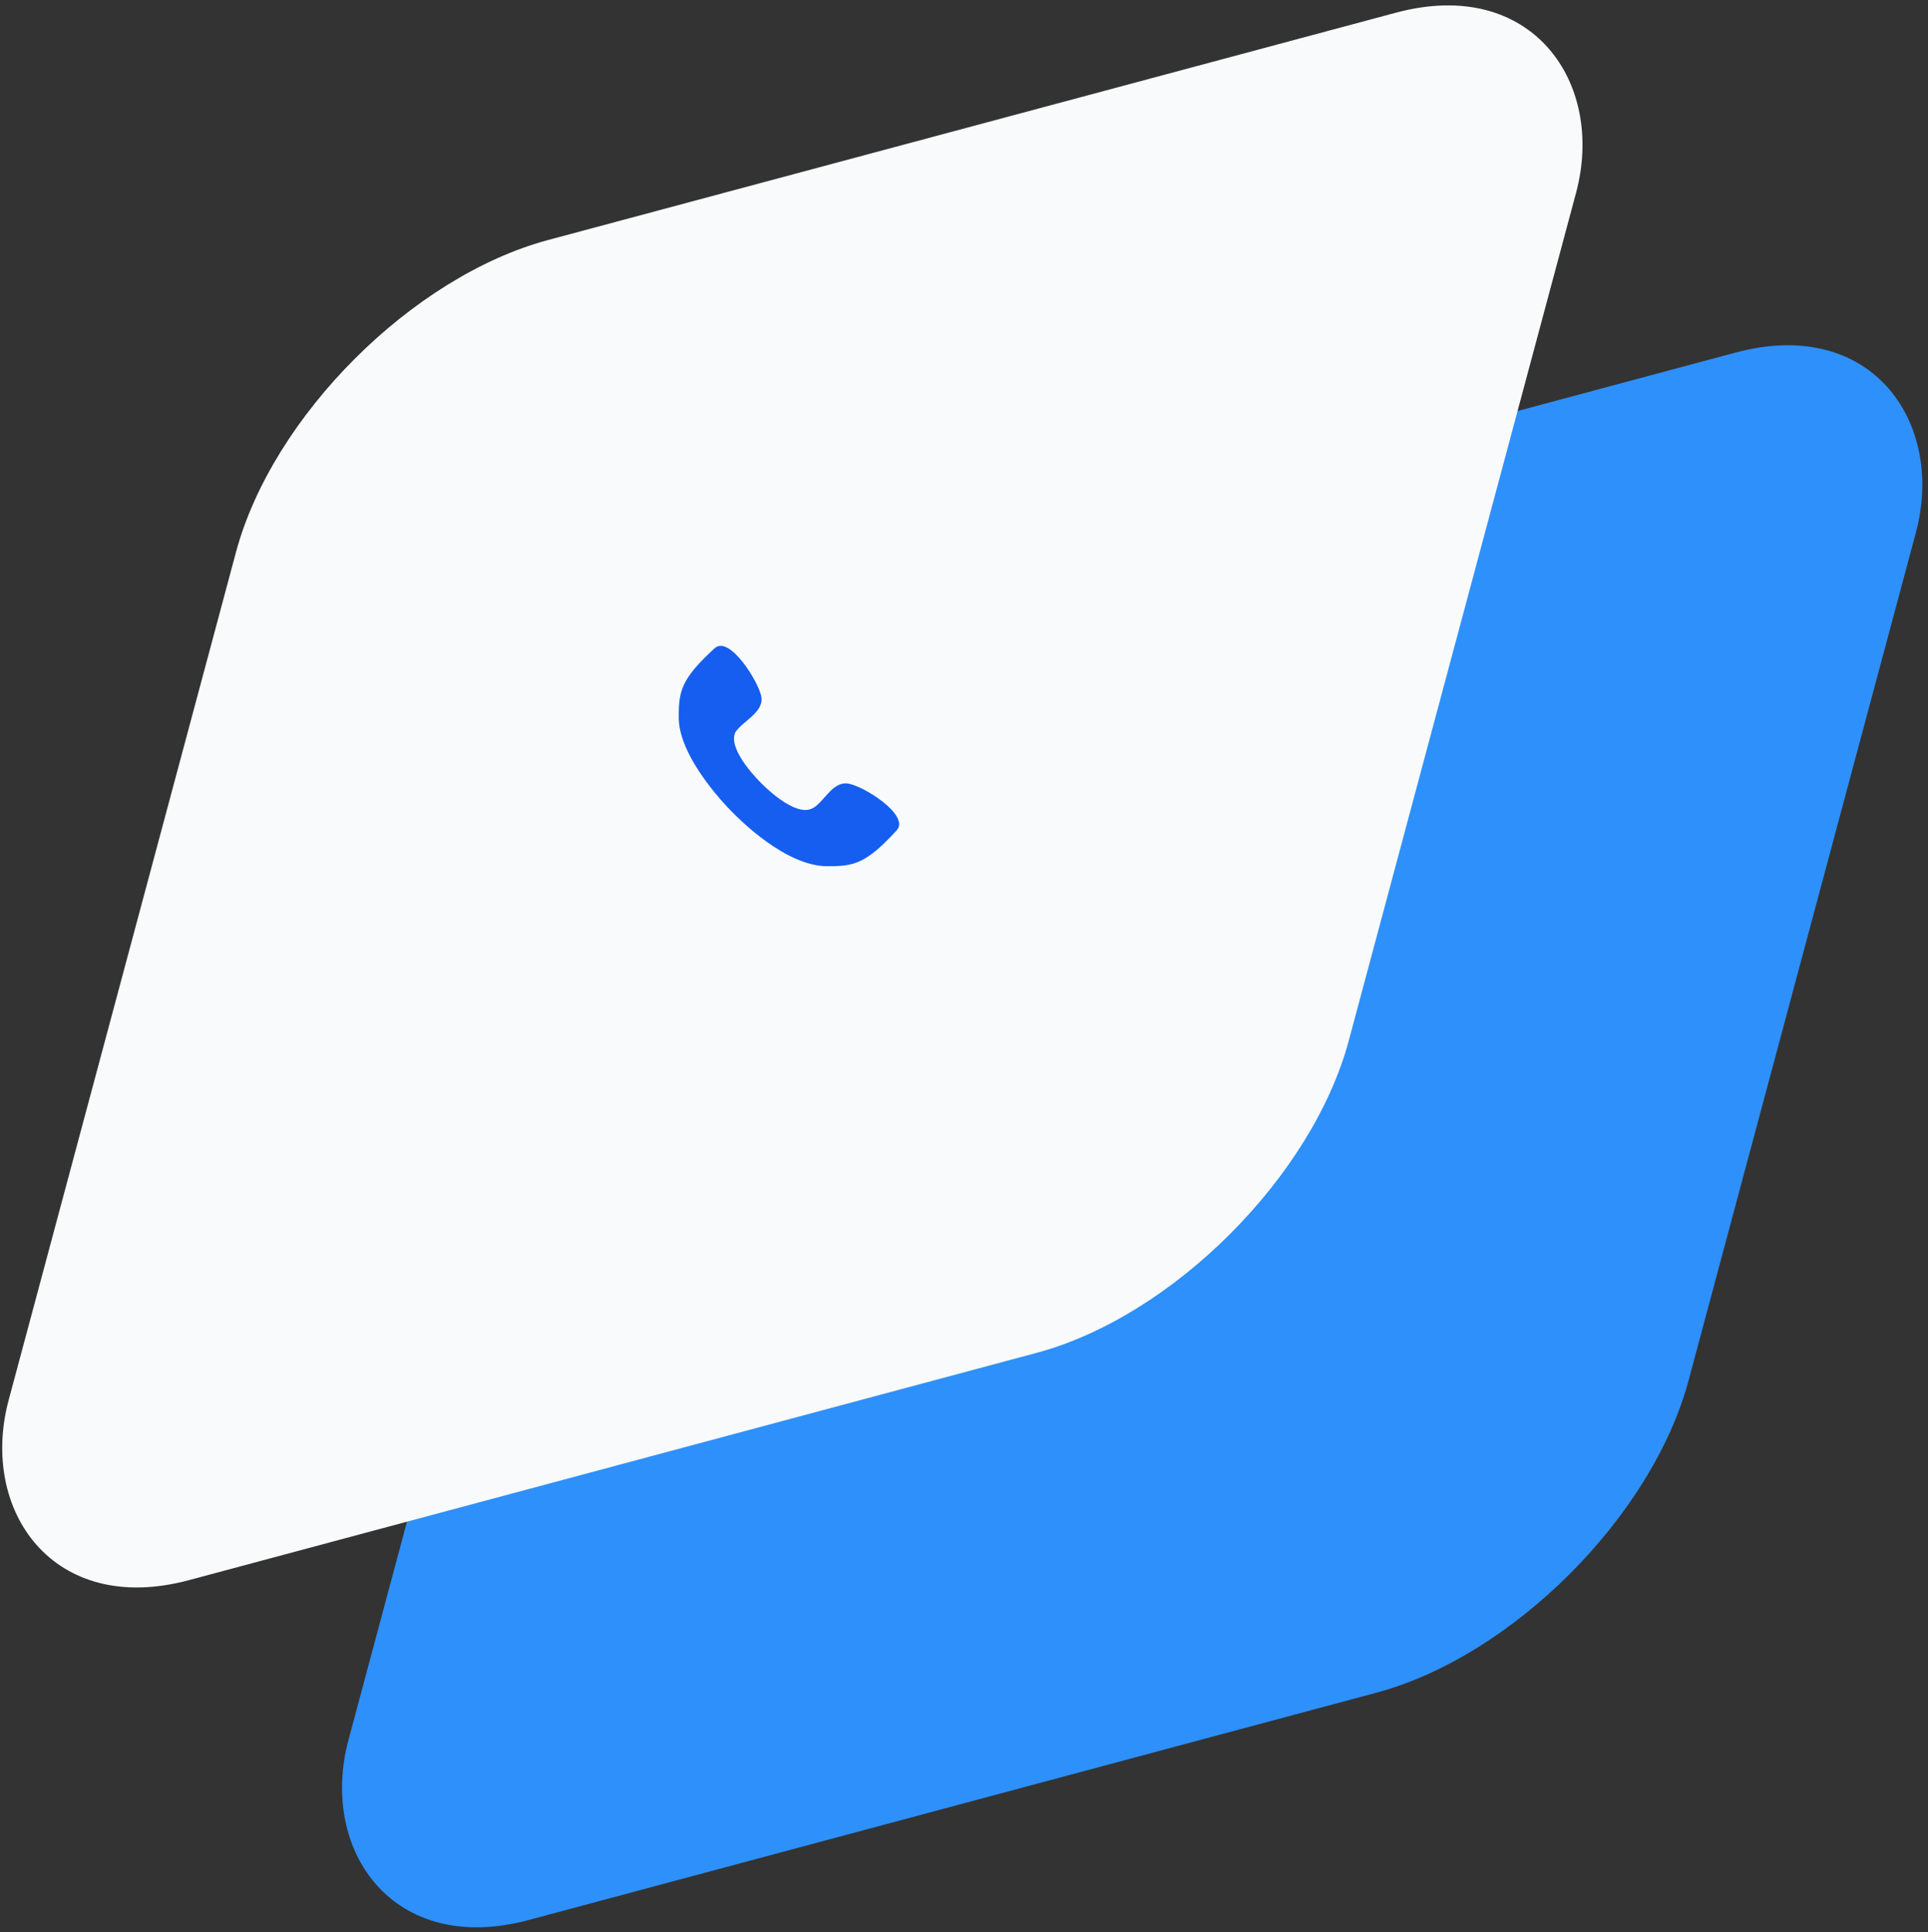
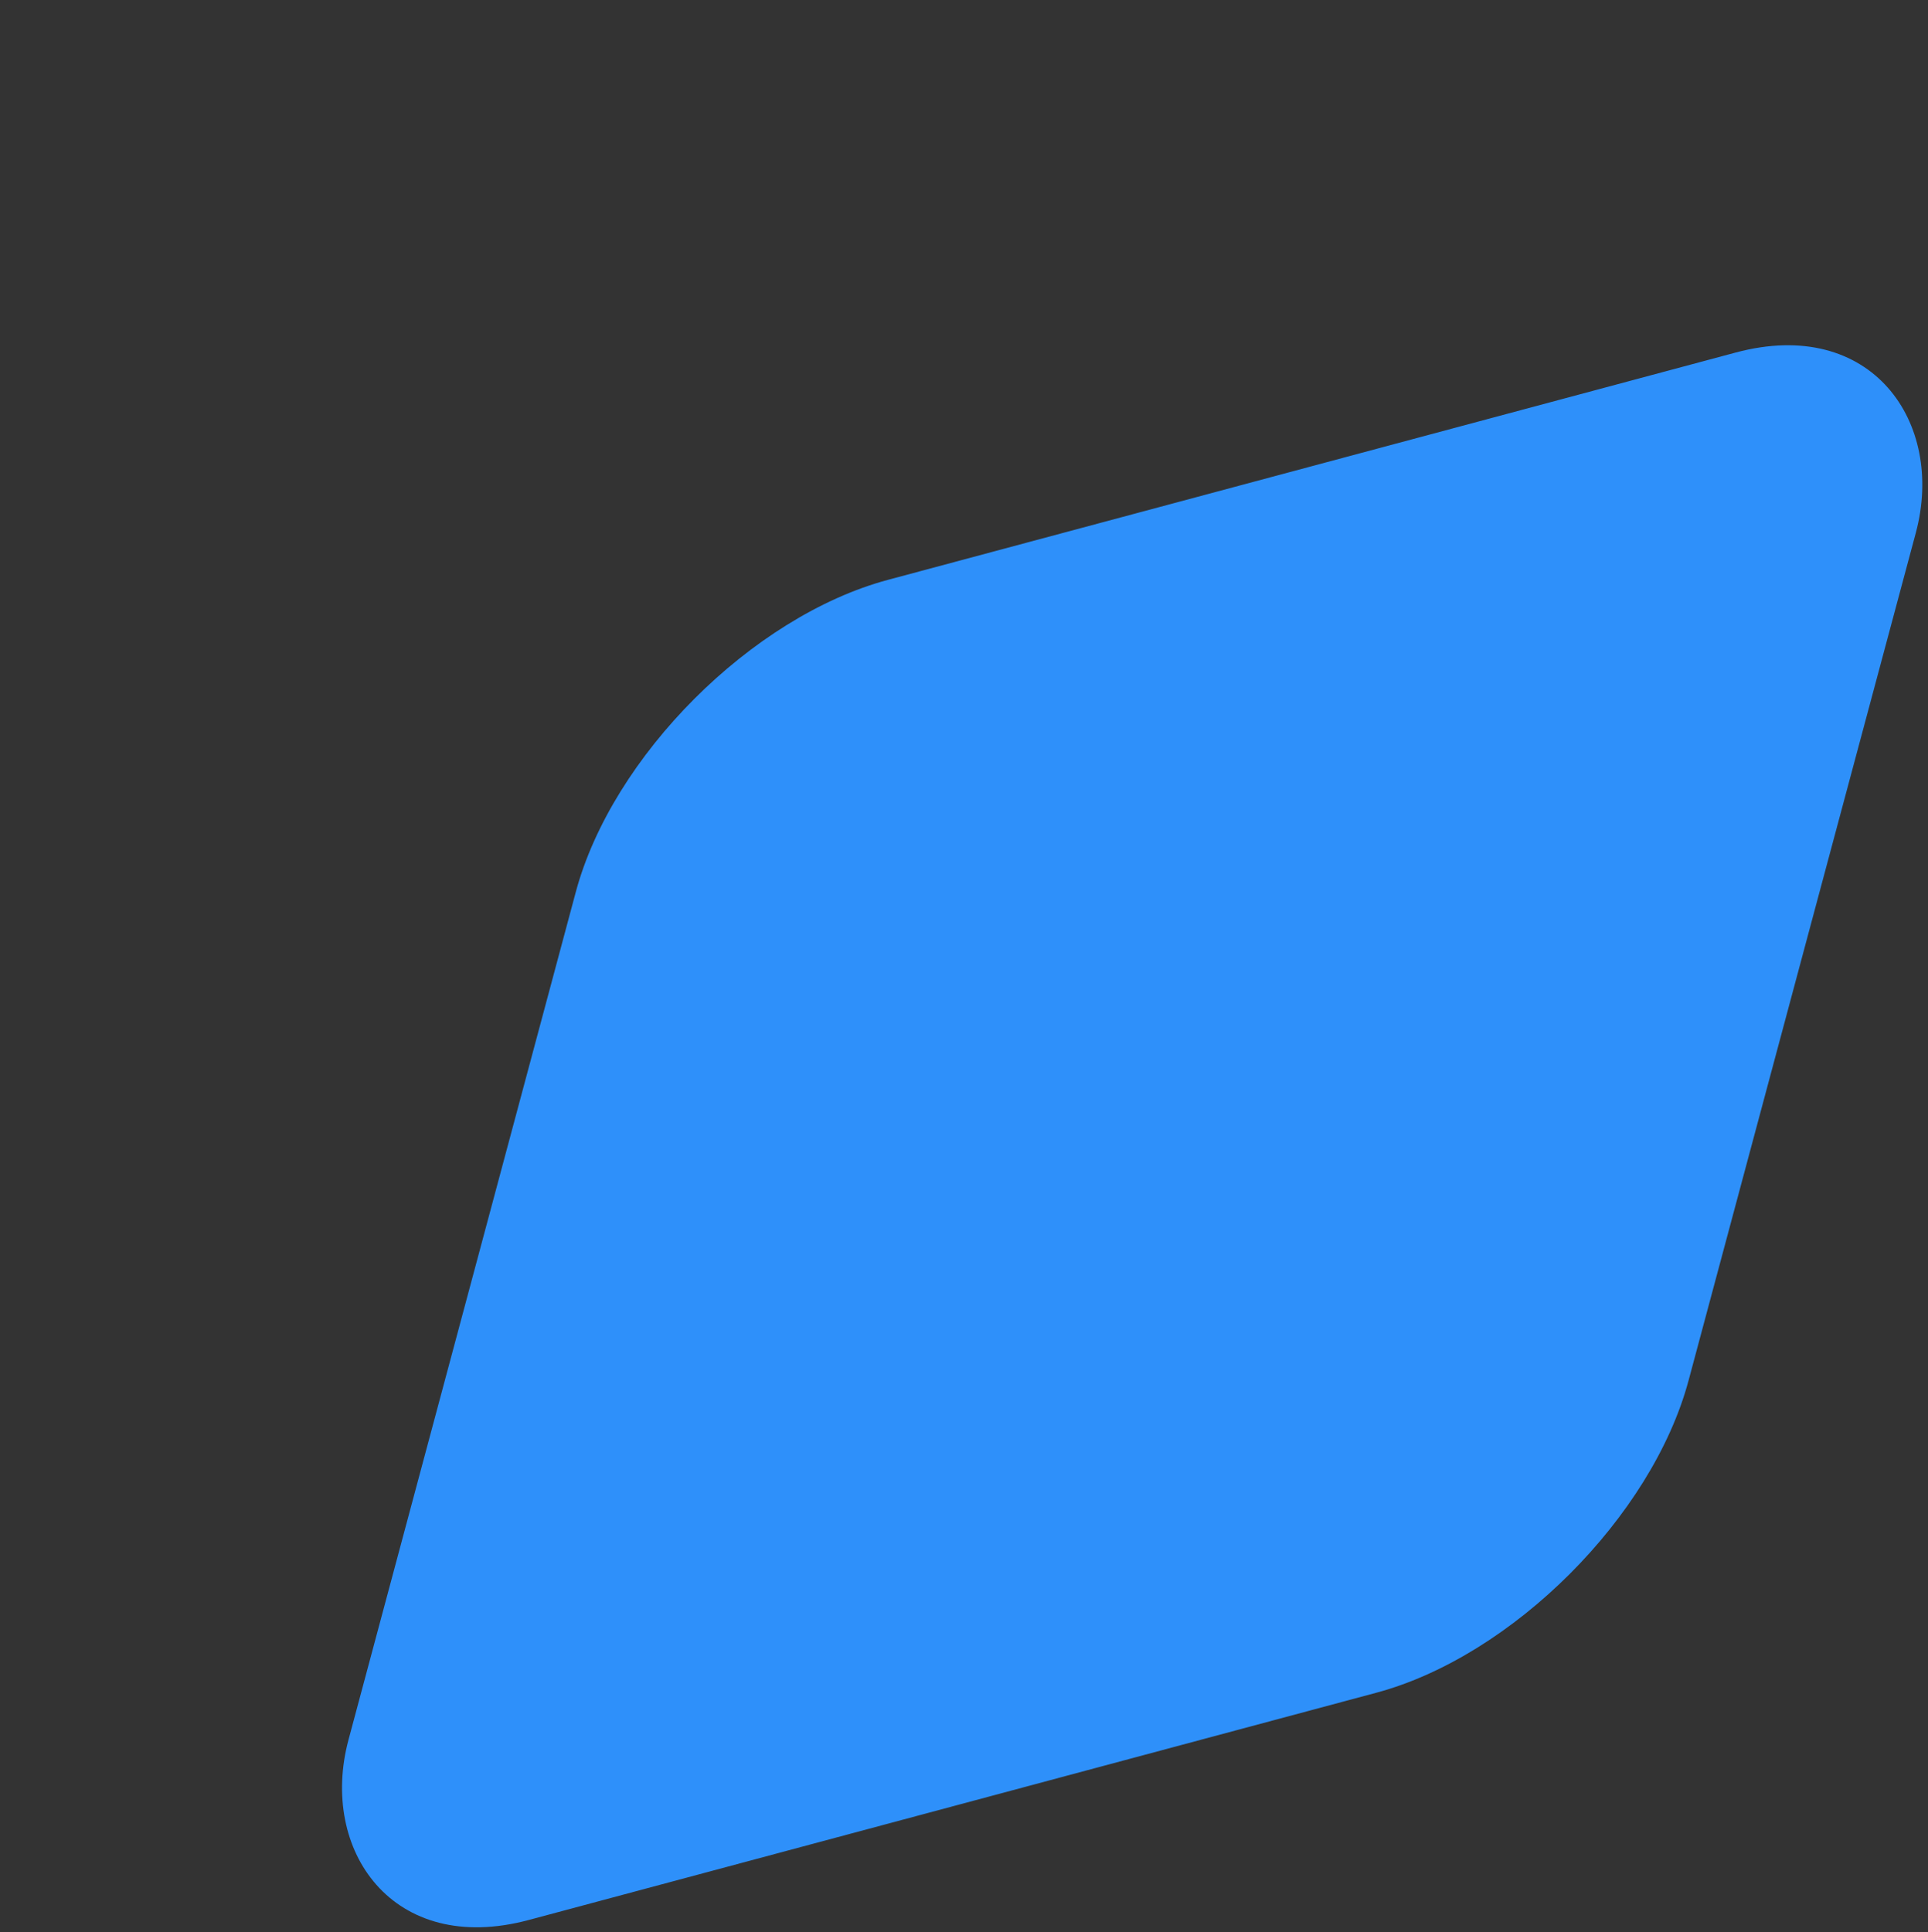
<svg xmlns="http://www.w3.org/2000/svg" width="463" height="464" viewBox="0 0 463 464" fill="none">
  <rect x="0" y="0" width="463" height="464" fill="#333333" stroke="none" />
  <rect width="333.138" height="333.138" rx="61.203" transform="matrix(0.966 -0.259 -0.259 0.966 154.121 155.087)" fill="#2E90FA" />
-   <rect width="333.138" height="333.138" rx="61.203" transform="matrix(0.966 -0.259 -0.259 0.966 72.519 73.482)" fill="#F9FAFB" />
  <g clip-path="url(#clip0_2312_2)">
-     <path d="M203.413 188.125C199.769 187.794 197.781 192.763 195.131 194.088C190.825 196.406 182.875 188.125 182.875 188.125C182.875 188.125 174.594 180.175 176.581 175.869C178.238 173.219 183.207 171.231 182.875 167.588C182.544 164.275 175.256 152.35 171.613 155.663C163.663 162.95 163 165.931 163 171.894C162.669 182.163 175.919 195.081 175.919 195.081C177.244 196.406 188.838 208.331 199.106 208C205.069 208 208.05 207.338 215.338 199.388C218.65 195.744 207.056 188.456 203.413 188.125Z" fill="#155EEF" />
-   </g>
+     </g>
  <defs>
    <clipPath id="clip0_2312_2">
      <rect width="53" height="53" fill="white" transform="translate(163 155)" />
    </clipPath>
  </defs>
</svg>